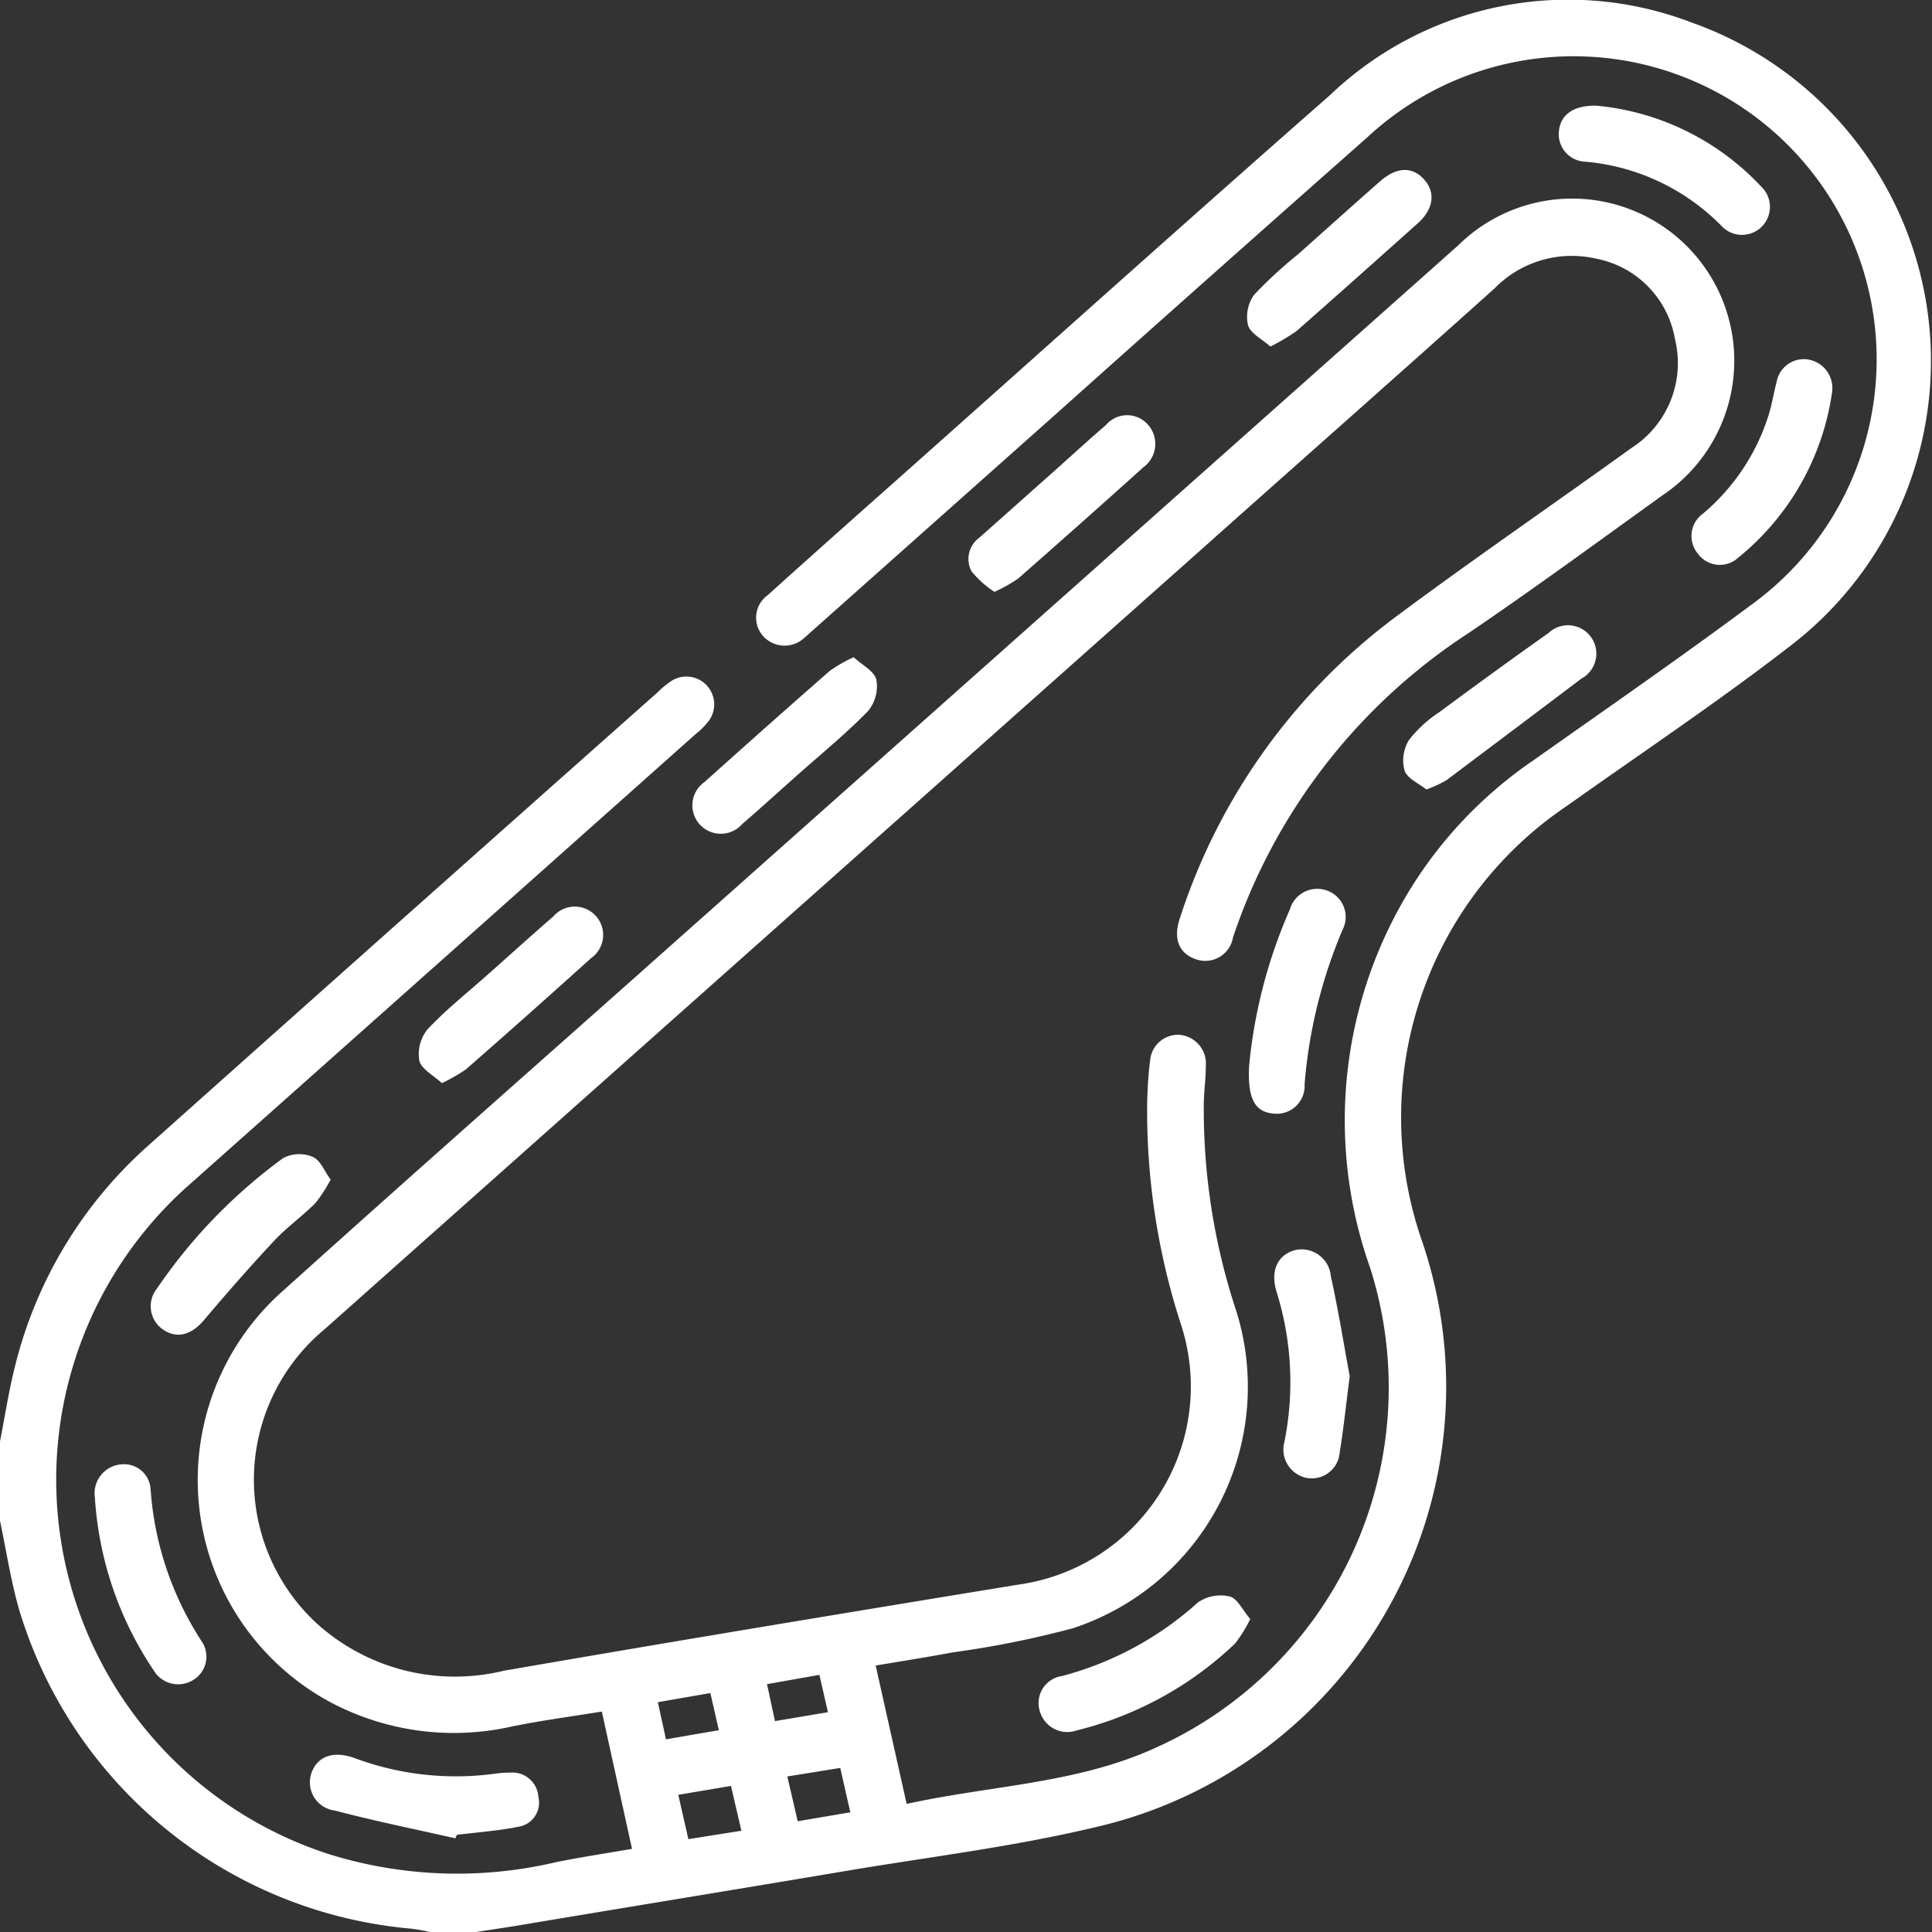
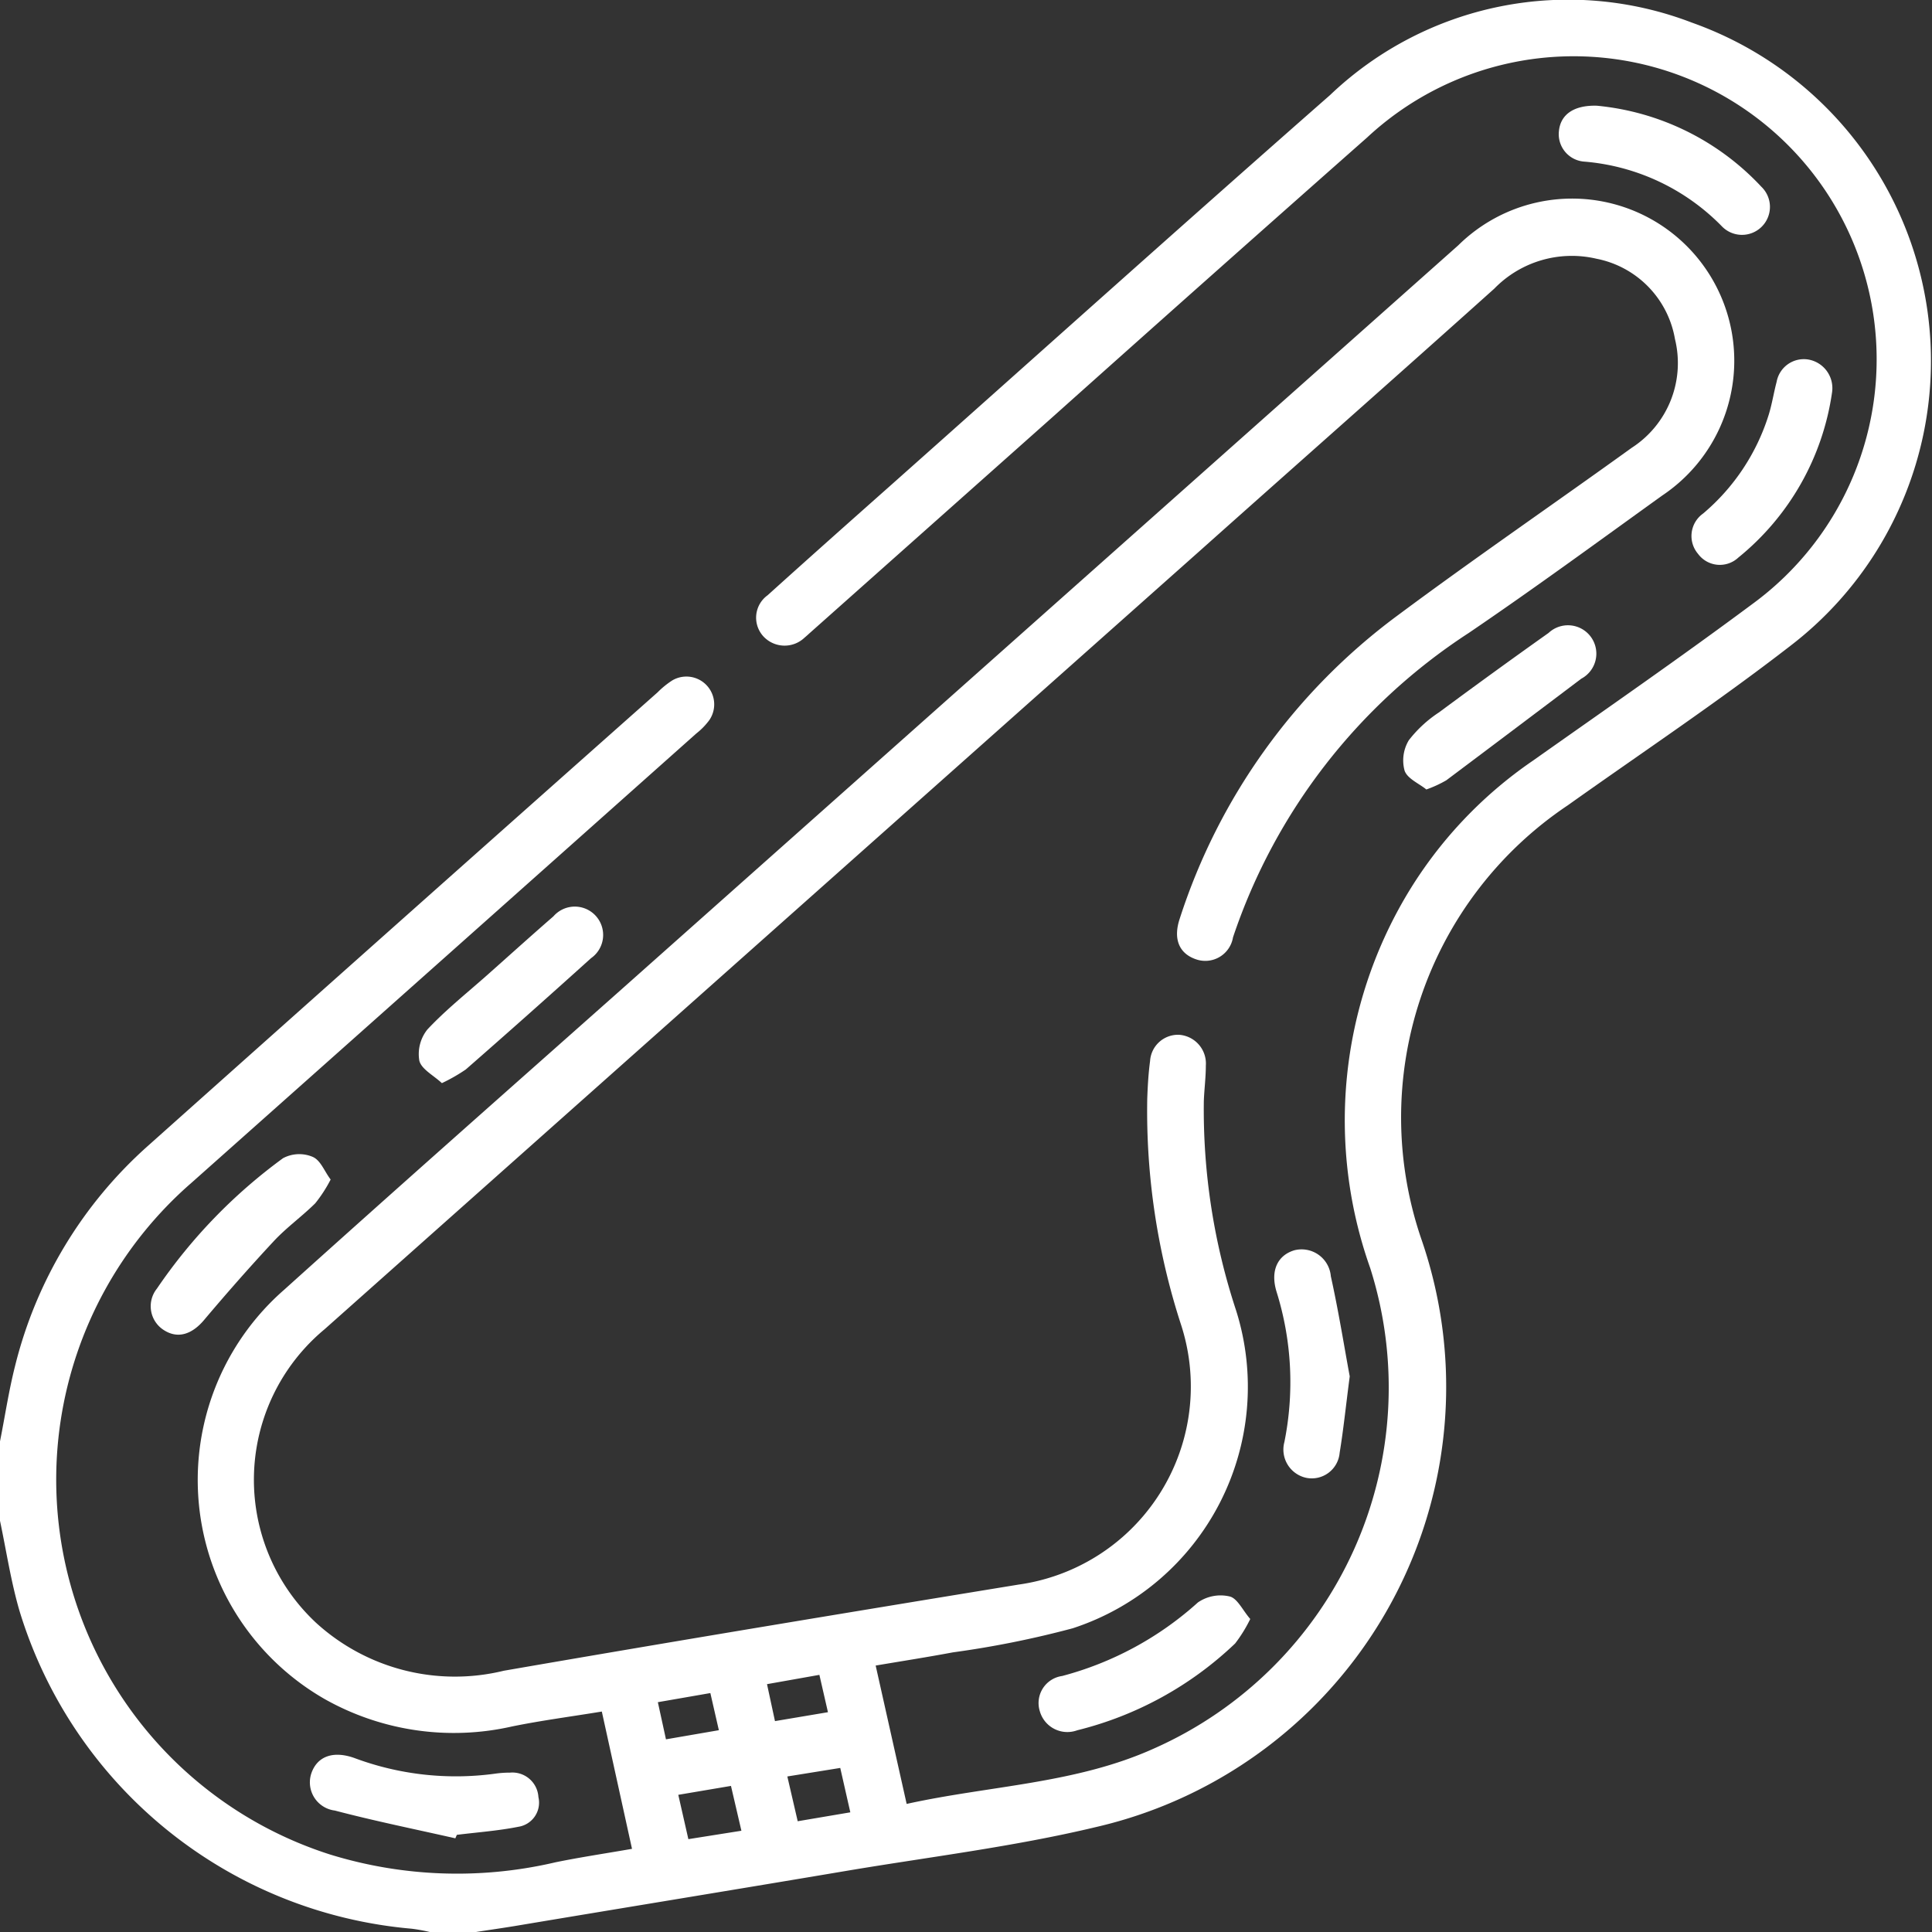
<svg xmlns="http://www.w3.org/2000/svg" width="65.027" height="65.032" viewBox="0 0 65.027 65.032">
  <rect x="0" y="0" width="65.027" height="65.032" fill="#333333" stroke="none" />
  <g id="race" transform="translate(-106.5 -229.908)">
    <path id="Path_31" data-name="Path 31" d="M106.5,278.421c.169-.847.293-1.693.508-2.54a14.609,14.609,0,0,1,4.5-7.431q8.55-7.632,17.127-15.241a2.911,2.911,0,0,1,.493-.4.936.936,0,0,1,1.248,1.334,2.317,2.317,0,0,1-.439.452q-8.494,7.566-16.987,15.119a13.242,13.242,0,0,0,4.667,22.615,14.516,14.516,0,0,0,7.583.259c.825-.169,1.658-.293,2.572-.452l-1.016-4.621c-1.028.169-2.032.3-3.013.5a8.856,8.856,0,0,1-6.32-.923,8.5,8.5,0,0,1-1.355-13.777c3.705-3.338,7.448-6.645,11.185-9.961l28.329-25.189a5.457,5.457,0,1,1,6.867,8.42c-2.164,1.556-4.315,3.134-6.52,4.631A19.672,19.672,0,0,0,148,261.458a.946.946,0,0,1-1.262.732c-.55-.195-.757-.677-.533-1.355a20.515,20.515,0,0,1,7.319-10.2c2.6-1.934,5.268-3.761,7.895-5.654a3.394,3.394,0,0,0,1.456-3.665,3.329,3.329,0,0,0-2.643-2.7,3.639,3.639,0,0,0-3.436,1.006c-3.294,2.955-6.608,5.878-9.91,8.824q-14.733,13.1-29.465,26.205a6.584,6.584,0,0,0-.284,9.876,6.936,6.936,0,0,0,6.318,1.615c5.771-1,11.549-1.954,17.327-2.9a6.732,6.732,0,0,0,5.473-8.736,23.238,23.238,0,0,1-1.141-7.62c.015-.422.039-.847.095-1.265a.942.942,0,0,1,.977-.884.97.97,0,0,1,.9,1.038c0,.4-.054.8-.068,1.2a21.556,21.556,0,0,0,1.089,7.048,8.549,8.549,0,0,1-5.5,10.689,32.641,32.641,0,0,1-4.034.811c-.847.159-1.693.291-2.6.444l1.043,4.657c2.818-.621,5.688-.677,8.32-1.863a13.29,13.29,0,0,0,7.282-16.174,14.852,14.852,0,0,1,1.246-12.585,14.42,14.42,0,0,1,4.234-4.494c2.471-1.746,4.96-3.468,7.387-5.273a10.2,10.2,0,1,0-12.97-15.7q-5.305,4.687-10.584,9.407l-8.16,7.258c-.063.056-.125.115-.191.169a.973.973,0,0,1-1.37-.025.93.93,0,0,1,.125-1.4c1.355-1.223,2.709-2.427,4.073-3.637,4.95-4.4,9.881-8.828,14.86-13.2a11.61,11.61,0,0,1,12.179-2.437,12.081,12.081,0,0,1,3.306,20.981c-2.427,1.88-4.982,3.582-7.483,5.361a12.642,12.642,0,0,0-4.911,14.658,15.207,15.207,0,0,1-10.98,19.735c-2.76.66-5.581,1-8.376,1.47-3.725.628-7.466,1.238-11.2,1.863-.434.071-.869.132-1.3.2h-1.524a5.88,5.88,0,0,0-.618-.113,15.173,15.173,0,0,1-13.209-10.712c-.286-.986-.439-2.01-.652-3.018ZM133,289.7l.349,1.507,1.771-.3-.339-1.494Zm-1.546,1.827-.351-1.509-1.773.3.339,1.492Zm1.13-3.69,1.783-.3-.288-1.257-1.763.313Zm-3.942-.637.273,1.25,1.78-.307-.286-1.25Z" fill="#fff" />
    <path id="Path_32" data-name="Path 32" d="M417.593,250.9a8.694,8.694,0,0,1,5.536,2.726.941.941,0,1,1-1.328,1.333,7.305,7.305,0,0,0-4.65-2.179.925.925,0,0,1-.835-1.016C416.365,251.21,416.8,250.878,417.593,250.9Z" transform="translate(-257.347 -17.434)" fill="#fff" />
    <path id="Path_33" data-name="Path 33" d="M172.955,581.495c-1.355-.307-2.709-.581-4.056-.935a.956.956,0,0,1-.781-1.28c.2-.539.716-.74,1.426-.493a9.766,9.766,0,0,0,4.742.533,3.5,3.5,0,0,1,.508-.036.878.878,0,0,1,.957.823.822.822,0,0,1-.677,1c-.677.135-1.378.185-2.069.271Z" transform="translate(-51.129 -289.713)" fill="#fff" />
-     <path id="Path_34" data-name="Path 34" d="M126.331,520.94a.892.892,0,0,1,.886.847,10.748,10.748,0,0,0,1.71,5.1.918.918,0,0,1-.291,1.324.958.958,0,0,1-1.319-.339,11.725,11.725,0,0,1-1.975-5.8A.981.981,0,0,1,126.331,520.94Z" transform="translate(-15.648 -241.749)" fill="#fff" />
    <path id="Path_35" data-name="Path 35" d="M190.515,416.022c-.283-.264-.689-.469-.759-.755a1.324,1.324,0,0,1,.273-1.053c.618-.66,1.334-1.228,2.013-1.831.742-.659,1.478-1.324,2.227-1.975a.954.954,0,1,1,1.265,1.409q-2.091,1.888-4.213,3.744A5.872,5.872,0,0,1,190.515,416.022Z" transform="translate(-69.142 -149.658)" fill="#fff" />
    <path id="Path_36" data-name="Path 36" d="M320.036,547.819a4.838,4.838,0,0,1-.508.823,11.788,11.788,0,0,1-5.317,2.923.963.963,0,0,1-1.258-.642.919.919,0,0,1,.749-1.185,11.015,11.015,0,0,0,4.572-2.476,1.343,1.343,0,0,1,1.075-.2C319.607,547.13,319.785,547.532,320.036,547.819Z" transform="translate(-171.455 -263.419)" fill="#fff" />
    <path id="Path_37" data-name="Path 37" d="M362.315,482.457c-.134,1.025-.212,1.8-.339,2.569a.942.942,0,0,1-1.123.847.974.974,0,0,1-.737-1.207,10.194,10.194,0,0,0-.266-5.063c-.212-.7.034-1.219.6-1.389a.988.988,0,0,1,1.229.874C361.942,480.276,362.133,481.48,362.315,482.457Z" transform="translate(-210.386 -206.224)" fill="#fff" />
    <path id="Path_38" data-name="Path 38" d="M142.547,460.154a4.722,4.722,0,0,1-.518.8c-.449.445-.972.818-1.4,1.279-.8.859-1.578,1.744-2.337,2.643-.418.5-.9.649-1.37.339a.949.949,0,0,1-.222-1.39,17.844,17.844,0,0,1,4.245-4.389,1.162,1.162,0,0,1,.986-.049C142.21,459.5,142.329,459.868,142.547,460.154Z" transform="translate(-24.918 -190.546)" fill="#fff" />
    <path id="Path_39" data-name="Path 39" d="M447.423,302.386a8.75,8.75,0,0,1-3.158,5.575.911.911,0,0,1-1.355-.127.926.926,0,0,1,.169-1.355,7.131,7.131,0,0,0,2.21-3.326c.112-.362.169-.74.266-1.106a.931.931,0,0,1,1.074-.752A.977.977,0,0,1,447.423,302.386Z" transform="translate(-279.258 -59.285)" fill="#fff" />
-     <path id="Path_40" data-name="Path 40" d="M355.154,269.64c-.286-.257-.677-.444-.752-.72a1.272,1.272,0,0,1,.2-1.016,14.656,14.656,0,0,1,1.485-1.37c.913-.815,1.824-1.632,2.742-2.44.571-.508,1.1-.522,1.5-.078s.312,1.016-.227,1.488c-1.355,1.211-2.709,2.42-4.064,3.612A6.811,6.811,0,0,1,355.154,269.64Z" transform="translate(-205.896 -28.068)" fill="#fff" />
-     <path id="Path_41" data-name="Path 41" d="M354.739,412.5a17.036,17.036,0,0,1,1.373-5.266.958.958,0,0,1,1.263-.627.943.943,0,0,1,.508,1.317,16.724,16.724,0,0,0-1.277,5.192.939.939,0,0,1-1.063.991C354.954,414.051,354.678,413.639,354.739,412.5Z" transform="translate(-206.196 -146.72)" fill="#fff" />
-     <path id="Path_42" data-name="Path 42" d="M249.525,360.54c.281.261.694.466.764.754a1.311,1.311,0,0,1-.279,1.057c-.75.769-1.587,1.451-2.391,2.166-.615.547-1.221,1.1-1.846,1.639a.957.957,0,1,1-1.267-1.416q2.095-1.883,4.213-3.739A4.8,4.8,0,0,1,249.525,360.54Z" transform="translate(-114.293 -108.511)" fill="#fff" />
    <path id="Path_43" data-name="Path 43" d="M386.183,359.762c-.244-.2-.637-.361-.732-.632a1.312,1.312,0,0,1,.142-1.025,4.175,4.175,0,0,1,1.016-.938q1.829-1.355,3.688-2.674a.955.955,0,1,1,1.1,1.541q-2.269,1.714-4.542,3.419A3.981,3.981,0,0,1,386.183,359.762Z" transform="translate(-231.675 -103.282)" fill="#fff" />
-     <path id="Path_44" data-name="Path 44" d="M299.832,318.393a3.28,3.28,0,0,1-.77-.689.881.881,0,0,1,.262-1.136l2.648-2.356c.535-.478,1.062-.964,1.607-1.429a.934.934,0,0,1,1.451.02.973.973,0,0,1-.191,1.4q-2.093,1.885-4.21,3.742A5.187,5.187,0,0,1,299.832,318.393Z" transform="translate(-159.86 -68.564)" fill="#fff" />
  </g>
</svg>